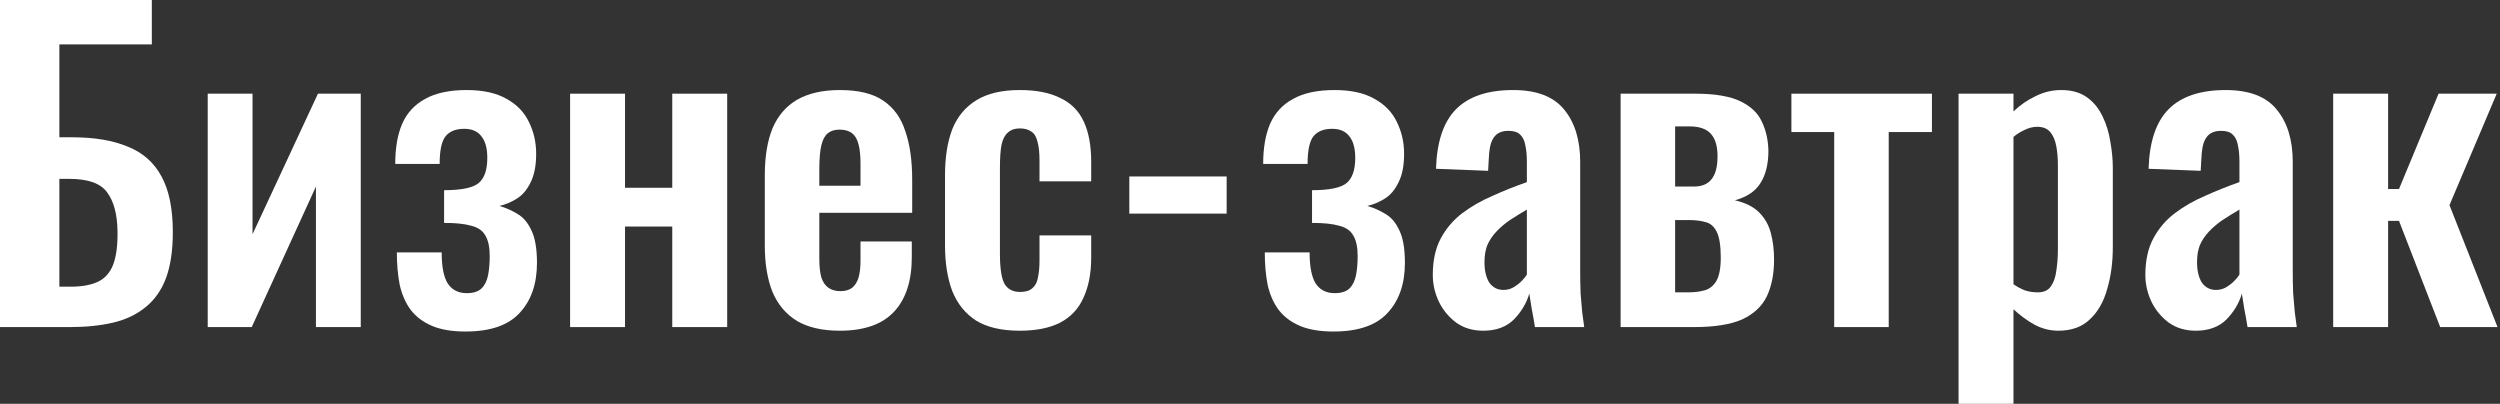
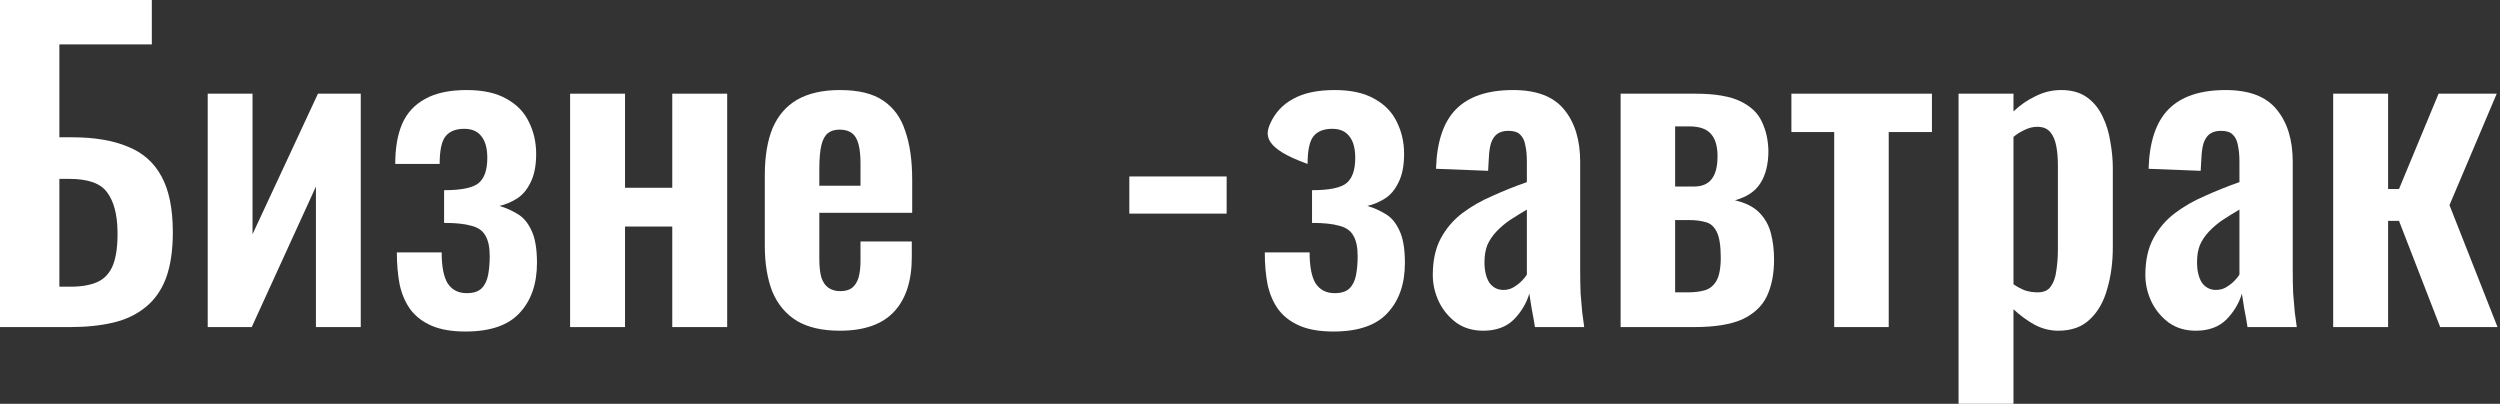
<svg xmlns="http://www.w3.org/2000/svg" width="421" height="68" viewBox="0 0 421 68" fill="none">
  <rect x="0" y="0" width="421" height="68" fill="#333333" stroke="none" />
  <path d="M0 55.08V0H25.568V7.48H9.996V23.12H12.172C15.889 23.12 18.995 23.641 21.488 24.684C24.027 25.681 25.931 27.359 27.2 29.716C28.469 32.028 29.104 35.156 29.104 39.1C29.104 42.183 28.719 44.767 27.948 46.852C27.177 48.892 26.021 50.524 24.48 51.748C22.984 52.972 21.171 53.833 19.04 54.332C16.909 54.831 14.484 55.08 11.764 55.08H0ZM9.996 48.28H11.832C13.736 48.28 15.277 48.008 16.456 47.464C17.635 46.92 18.496 45.968 19.04 44.608C19.584 43.203 19.833 41.299 19.788 38.896C19.743 36.04 19.153 33.864 18.02 32.368C16.932 30.872 14.824 30.124 11.696 30.124H9.996V48.28Z" fill="white" />
  <path d="M34.979 55.08V15.776H42.527V39.44L53.543 15.776H60.751V55.08H53.203V31.416L42.391 55.08H34.979Z" fill="white" />
  <path d="M78.39 55.828C76.123 55.828 74.242 55.511 72.746 54.876C71.25 54.241 70.048 53.335 69.142 52.156C68.28 50.977 67.668 49.572 67.306 47.94C66.988 46.308 66.83 44.495 66.83 42.5H74.378C74.378 44.903 74.718 46.648 75.398 47.736C76.123 48.824 77.188 49.368 78.594 49.368C79.727 49.368 80.566 49.096 81.11 48.552C81.654 48.008 82.016 47.26 82.198 46.308C82.379 45.356 82.47 44.291 82.47 43.112C82.47 41.616 82.22 40.46 81.722 39.644C81.268 38.828 80.475 38.284 79.342 38.012C78.254 37.695 76.735 37.536 74.786 37.536V32.028C77.732 32.028 79.682 31.62 80.634 30.804C81.586 29.988 82.062 28.583 82.062 26.588C82.062 24.956 81.722 23.732 81.042 22.916C80.407 22.1 79.455 21.692 78.186 21.692C76.78 21.692 75.738 22.1 75.058 22.916C74.378 23.732 74.038 25.296 74.038 27.608H66.558C66.558 24.933 66.943 22.689 67.714 20.876C68.53 19.017 69.822 17.612 71.59 16.66C73.358 15.663 75.692 15.164 78.594 15.164C81.359 15.164 83.603 15.663 85.326 16.66C87.048 17.612 88.295 18.904 89.066 20.536C89.882 22.168 90.29 23.959 90.29 25.908C90.29 27.903 89.972 29.512 89.338 30.736C88.748 31.96 87.978 32.867 87.026 33.456C86.074 34.045 85.099 34.453 84.102 34.68C85.19 34.997 86.21 35.451 87.162 36.04C88.114 36.584 88.884 37.491 89.474 38.76C90.108 40.029 90.426 41.865 90.426 44.268C90.426 47.804 89.451 50.615 87.502 52.7C85.598 54.785 82.56 55.828 78.39 55.828Z" fill="white" />
  <path d="M96.006 55.08V15.776H105.254V31.62H113.21V15.776H122.458V55.08H113.21V38.148H105.254V55.08H96.006Z" fill="white" />
  <path d="M141.441 55.692C138.494 55.692 136.092 55.148 134.233 54.06C132.374 52.927 130.992 51.295 130.085 49.164C129.224 46.988 128.793 44.381 128.793 41.344V29.512C128.793 26.384 129.224 23.755 130.085 21.624C130.992 19.493 132.374 17.884 134.233 16.796C136.137 15.708 138.54 15.164 141.441 15.164C144.569 15.164 146.994 15.753 148.717 16.932C150.485 18.111 151.732 19.833 152.457 22.1C153.228 24.321 153.613 27.041 153.613 30.26V35.836H137.973V43.588C137.973 44.857 138.086 45.9 138.313 46.716C138.585 47.532 138.993 48.121 139.537 48.484C140.081 48.847 140.738 49.028 141.509 49.028C142.325 49.028 142.982 48.847 143.481 48.484C143.98 48.076 144.342 47.509 144.569 46.784C144.796 46.013 144.909 45.061 144.909 43.928V40.664H153.545V43.316C153.545 47.305 152.548 50.365 150.553 52.496C148.558 54.627 145.521 55.692 141.441 55.692ZM137.973 31.28H144.909V27.54C144.909 26.18 144.796 25.092 144.569 24.276C144.342 23.415 143.98 22.803 143.481 22.44C142.982 22.032 142.28 21.828 141.373 21.828C140.557 21.828 139.9 22.032 139.401 22.44C138.902 22.848 138.54 23.528 138.313 24.48C138.086 25.432 137.973 26.792 137.973 28.56V31.28Z" fill="white" />
-   <path d="M171.721 55.692C168.683 55.692 166.235 55.125 164.377 53.992C162.563 52.813 161.226 51.159 160.365 49.028C159.549 46.852 159.141 44.291 159.141 41.344V29.512C159.141 26.475 159.549 23.891 160.365 21.76C161.226 19.629 162.586 17.997 164.445 16.864C166.303 15.731 168.729 15.164 171.721 15.164C174.531 15.164 176.821 15.617 178.589 16.524C180.402 17.385 181.717 18.723 182.533 20.536C183.349 22.304 183.757 24.548 183.757 27.268V30.532H175.053V27.064C175.053 25.704 174.939 24.639 174.713 23.868C174.531 23.052 174.191 22.485 173.693 22.168C173.194 21.805 172.537 21.624 171.721 21.624C170.905 21.624 170.247 21.851 169.749 22.304C169.25 22.712 168.887 23.392 168.661 24.344C168.479 25.296 168.389 26.611 168.389 28.288V42.704C168.389 45.243 168.661 46.965 169.205 47.872C169.749 48.733 170.61 49.164 171.789 49.164C172.695 49.164 173.375 48.96 173.829 48.552C174.327 48.144 174.645 47.555 174.781 46.784C174.962 45.968 175.053 44.993 175.053 43.86V39.644H183.757V43.384C183.757 46.013 183.326 48.257 182.465 50.116C181.649 51.975 180.334 53.38 178.521 54.332C176.753 55.239 174.486 55.692 171.721 55.692Z" fill="white" />
  <path d="M190.178 35.972V29.716H206.566V35.972H190.178Z" fill="white" />
-   <path d="M224.55 55.828C222.283 55.828 220.402 55.511 218.906 54.876C217.41 54.241 216.208 53.335 215.302 52.156C214.44 50.977 213.828 49.572 213.466 47.94C213.148 46.308 212.99 44.495 212.99 42.5H220.538C220.538 44.903 220.878 46.648 221.558 47.736C222.283 48.824 223.348 49.368 224.754 49.368C225.887 49.368 226.726 49.096 227.27 48.552C227.814 48.008 228.176 47.26 228.358 46.308C228.539 45.356 228.63 44.291 228.63 43.112C228.63 41.616 228.38 40.46 227.882 39.644C227.428 38.828 226.635 38.284 225.502 38.012C224.414 37.695 222.895 37.536 220.946 37.536V32.028C223.892 32.028 225.842 31.62 226.794 30.804C227.746 29.988 228.222 28.583 228.222 26.588C228.222 24.956 227.882 23.732 227.202 22.916C226.567 22.1 225.615 21.692 224.346 21.692C222.94 21.692 221.898 22.1 221.218 22.916C220.538 23.732 220.198 25.296 220.198 27.608H212.718C212.718 24.933 213.103 22.689 213.874 20.876C214.69 19.017 215.982 17.612 217.75 16.66C219.518 15.663 221.852 15.164 224.754 15.164C227.519 15.164 229.763 15.663 231.486 16.66C233.208 17.612 234.455 18.904 235.226 20.536C236.042 22.168 236.45 23.959 236.45 25.908C236.45 27.903 236.132 29.512 235.498 30.736C234.908 31.96 234.138 32.867 233.186 33.456C232.234 34.045 231.259 34.453 230.262 34.68C231.35 34.997 232.37 35.451 233.322 36.04C234.274 36.584 235.044 37.491 235.634 38.76C236.268 40.029 236.586 41.865 236.586 44.268C236.586 47.804 235.611 50.615 233.662 52.7C231.758 54.785 228.72 55.828 224.55 55.828Z" fill="white" />
+   <path d="M224.55 55.828C222.283 55.828 220.402 55.511 218.906 54.876C217.41 54.241 216.208 53.335 215.302 52.156C214.44 50.977 213.828 49.572 213.466 47.94C213.148 46.308 212.99 44.495 212.99 42.5H220.538C220.538 44.903 220.878 46.648 221.558 47.736C222.283 48.824 223.348 49.368 224.754 49.368C225.887 49.368 226.726 49.096 227.27 48.552C227.814 48.008 228.176 47.26 228.358 46.308C228.539 45.356 228.63 44.291 228.63 43.112C228.63 41.616 228.38 40.46 227.882 39.644C227.428 38.828 226.635 38.284 225.502 38.012C224.414 37.695 222.895 37.536 220.946 37.536V32.028C223.892 32.028 225.842 31.62 226.794 30.804C227.746 29.988 228.222 28.583 228.222 26.588C228.222 24.956 227.882 23.732 227.202 22.916C226.567 22.1 225.615 21.692 224.346 21.692C222.94 21.692 221.898 22.1 221.218 22.916C220.538 23.732 220.198 25.296 220.198 27.608C212.718 24.933 213.103 22.689 213.874 20.876C214.69 19.017 215.982 17.612 217.75 16.66C219.518 15.663 221.852 15.164 224.754 15.164C227.519 15.164 229.763 15.663 231.486 16.66C233.208 17.612 234.455 18.904 235.226 20.536C236.042 22.168 236.45 23.959 236.45 25.908C236.45 27.903 236.132 29.512 235.498 30.736C234.908 31.96 234.138 32.867 233.186 33.456C232.234 34.045 231.259 34.453 230.262 34.68C231.35 34.997 232.37 35.451 233.322 36.04C234.274 36.584 235.044 37.491 235.634 38.76C236.268 40.029 236.586 41.865 236.586 44.268C236.586 47.804 235.611 50.615 233.662 52.7C231.758 54.785 228.72 55.828 224.55 55.828Z" fill="white" />
  <path d="M249.782 55.692C248.014 55.692 246.495 55.239 245.226 54.332C243.957 53.38 242.982 52.201 242.302 50.796C241.622 49.345 241.282 47.849 241.282 46.308C241.282 43.86 241.735 41.797 242.642 40.12C243.549 38.443 244.75 37.037 246.246 35.904C247.742 34.771 249.442 33.796 251.346 32.98C253.25 32.119 255.177 31.348 257.126 30.668V27.268C257.126 26.135 257.035 25.183 256.854 24.412C256.718 23.641 256.423 23.052 255.97 22.644C255.562 22.236 254.905 22.032 253.998 22.032C253.227 22.032 252.593 22.213 252.094 22.576C251.641 22.939 251.301 23.46 251.074 24.14C250.893 24.775 250.779 25.523 250.734 26.384L250.598 28.764L241.826 28.424C241.962 23.891 243.073 20.559 245.158 18.428C247.289 16.252 250.507 15.164 254.814 15.164C258.758 15.164 261.614 16.252 263.382 18.428C265.195 20.604 266.102 23.551 266.102 27.268V45.424C266.102 46.875 266.125 48.189 266.17 49.368C266.261 50.547 266.351 51.612 266.442 52.564C266.578 53.516 266.691 54.355 266.782 55.08H258.486C258.35 54.173 258.169 53.153 257.942 52.02C257.761 50.841 257.625 49.98 257.534 49.436C257.081 51.023 256.219 52.473 254.95 53.788C253.681 55.057 251.958 55.692 249.782 55.692ZM253.182 48.824C253.771 48.824 254.315 48.688 254.814 48.416C255.358 48.099 255.834 47.736 256.242 47.328C256.65 46.92 256.945 46.557 257.126 46.24V35.292C256.129 35.881 255.177 36.471 254.27 37.06C253.409 37.649 252.638 38.307 251.958 39.032C251.323 39.712 250.825 40.46 250.462 41.276C250.145 42.092 249.986 43.044 249.986 44.132C249.986 45.583 250.258 46.739 250.802 47.6C251.391 48.416 252.185 48.824 253.182 48.824Z" fill="white" />
  <path d="M272.912 55.08V15.776H285.492C288.801 15.776 291.34 16.207 293.108 17.068C294.876 17.929 296.077 19.085 296.712 20.536C297.392 21.941 297.755 23.551 297.8 25.364C297.8 27.631 297.347 29.467 296.44 30.872C295.579 32.232 294.151 33.184 292.156 33.728C293.924 34.136 295.284 34.816 296.236 35.768C297.188 36.72 297.845 37.876 298.208 39.236C298.571 40.596 298.752 42.092 298.752 43.724C298.752 46.127 298.344 48.189 297.528 49.912C296.712 51.589 295.329 52.881 293.38 53.788C291.431 54.649 288.733 55.08 285.288 55.08H272.912ZM282.092 49.232H284.268C285.311 49.232 286.24 49.119 287.056 48.892C287.872 48.665 288.53 48.144 289.028 47.328C289.527 46.467 289.776 45.152 289.776 43.384C289.776 41.389 289.549 39.939 289.096 39.032C288.643 38.125 288.008 37.581 287.192 37.4C286.422 37.173 285.515 37.06 284.472 37.06H282.092V49.232ZM282.092 31.416H285.22C286.58 31.416 287.577 31.008 288.212 30.192C288.892 29.376 289.232 28.084 289.232 26.316C289.232 24.639 288.87 23.392 288.144 22.576C287.419 21.715 286.195 21.284 284.472 21.284H282.092V31.416Z" fill="white" />
  <path d="M308.88 55.08V22.236H301.672V15.776H325.336V22.236H318.06V55.08H308.88Z" fill="white" />
  <path d="M329.822 68V15.776H339.07V18.768C340.204 17.68 341.45 16.819 342.81 16.184C344.17 15.504 345.598 15.164 347.094 15.164C348.862 15.164 350.313 15.572 351.446 16.388C352.58 17.204 353.464 18.292 354.098 19.652C354.733 20.967 355.164 22.395 355.39 23.936C355.662 25.432 355.798 26.883 355.798 28.288V41.616C355.798 44.2 355.481 46.557 354.846 48.688C354.257 50.819 353.282 52.519 351.922 53.788C350.608 55.057 348.84 55.692 346.618 55.692C345.213 55.692 343.876 55.352 342.606 54.672C341.382 53.992 340.204 53.131 339.07 52.088V68H329.822ZM343.15 49.232C344.148 49.232 344.873 48.915 345.326 48.28C345.825 47.6 346.142 46.716 346.278 45.628C346.46 44.495 346.55 43.271 346.55 41.956V27.88C346.55 26.656 346.46 25.568 346.278 24.616C346.097 23.619 345.757 22.825 345.258 22.236C344.76 21.647 344.034 21.352 343.082 21.352C342.357 21.352 341.632 21.533 340.906 21.896C340.226 22.213 339.614 22.599 339.07 23.052V47.872C339.66 48.28 340.294 48.62 340.974 48.892C341.654 49.119 342.38 49.232 343.15 49.232Z" fill="white" />
  <path d="M369.778 55.692C368.01 55.692 366.492 55.239 365.222 54.332C363.953 53.38 362.978 52.201 362.298 50.796C361.618 49.345 361.278 47.849 361.278 46.308C361.278 43.86 361.731 41.797 362.638 40.12C363.545 38.443 364.746 37.037 366.242 35.904C367.738 34.771 369.438 33.796 371.342 32.98C373.246 32.119 375.173 31.348 377.122 30.668V27.268C377.122 26.135 377.031 25.183 376.85 24.412C376.714 23.641 376.419 23.052 375.966 22.644C375.558 22.236 374.901 22.032 373.994 22.032C373.224 22.032 372.589 22.213 372.09 22.576C371.637 22.939 371.297 23.46 371.07 24.14C370.889 24.775 370.775 25.523 370.73 26.384L370.594 28.764L361.822 28.424C361.958 23.891 363.069 20.559 365.154 18.428C367.285 16.252 370.503 15.164 374.81 15.164C378.754 15.164 381.61 16.252 383.378 18.428C385.191 20.604 386.098 23.551 386.098 27.268V45.424C386.098 46.875 386.121 48.189 386.166 49.368C386.257 50.547 386.348 51.612 386.438 52.564C386.574 53.516 386.688 54.355 386.778 55.08H378.482C378.346 54.173 378.165 53.153 377.938 52.02C377.757 50.841 377.621 49.98 377.53 49.436C377.077 51.023 376.216 52.473 374.946 53.788C373.677 55.057 371.954 55.692 369.778 55.692ZM373.178 48.824C373.767 48.824 374.311 48.688 374.81 48.416C375.354 48.099 375.83 47.736 376.238 47.328C376.646 46.92 376.941 46.557 377.122 46.24V35.292C376.125 35.881 375.173 36.471 374.266 37.06C373.405 37.649 372.634 38.307 371.954 39.032C371.319 39.712 370.821 40.46 370.458 41.276C370.141 42.092 369.982 43.044 369.982 44.132C369.982 45.583 370.254 46.739 370.798 47.6C371.387 48.416 372.181 48.824 373.178 48.824Z" fill="white" />
  <path d="M392.908 55.08V15.776H402.156V31.824H403.992L410.656 15.776H420.448L412.492 34.544L420.584 55.08H410.928L403.992 37.196H402.156V55.08H392.908Z" fill="white" />
</svg>